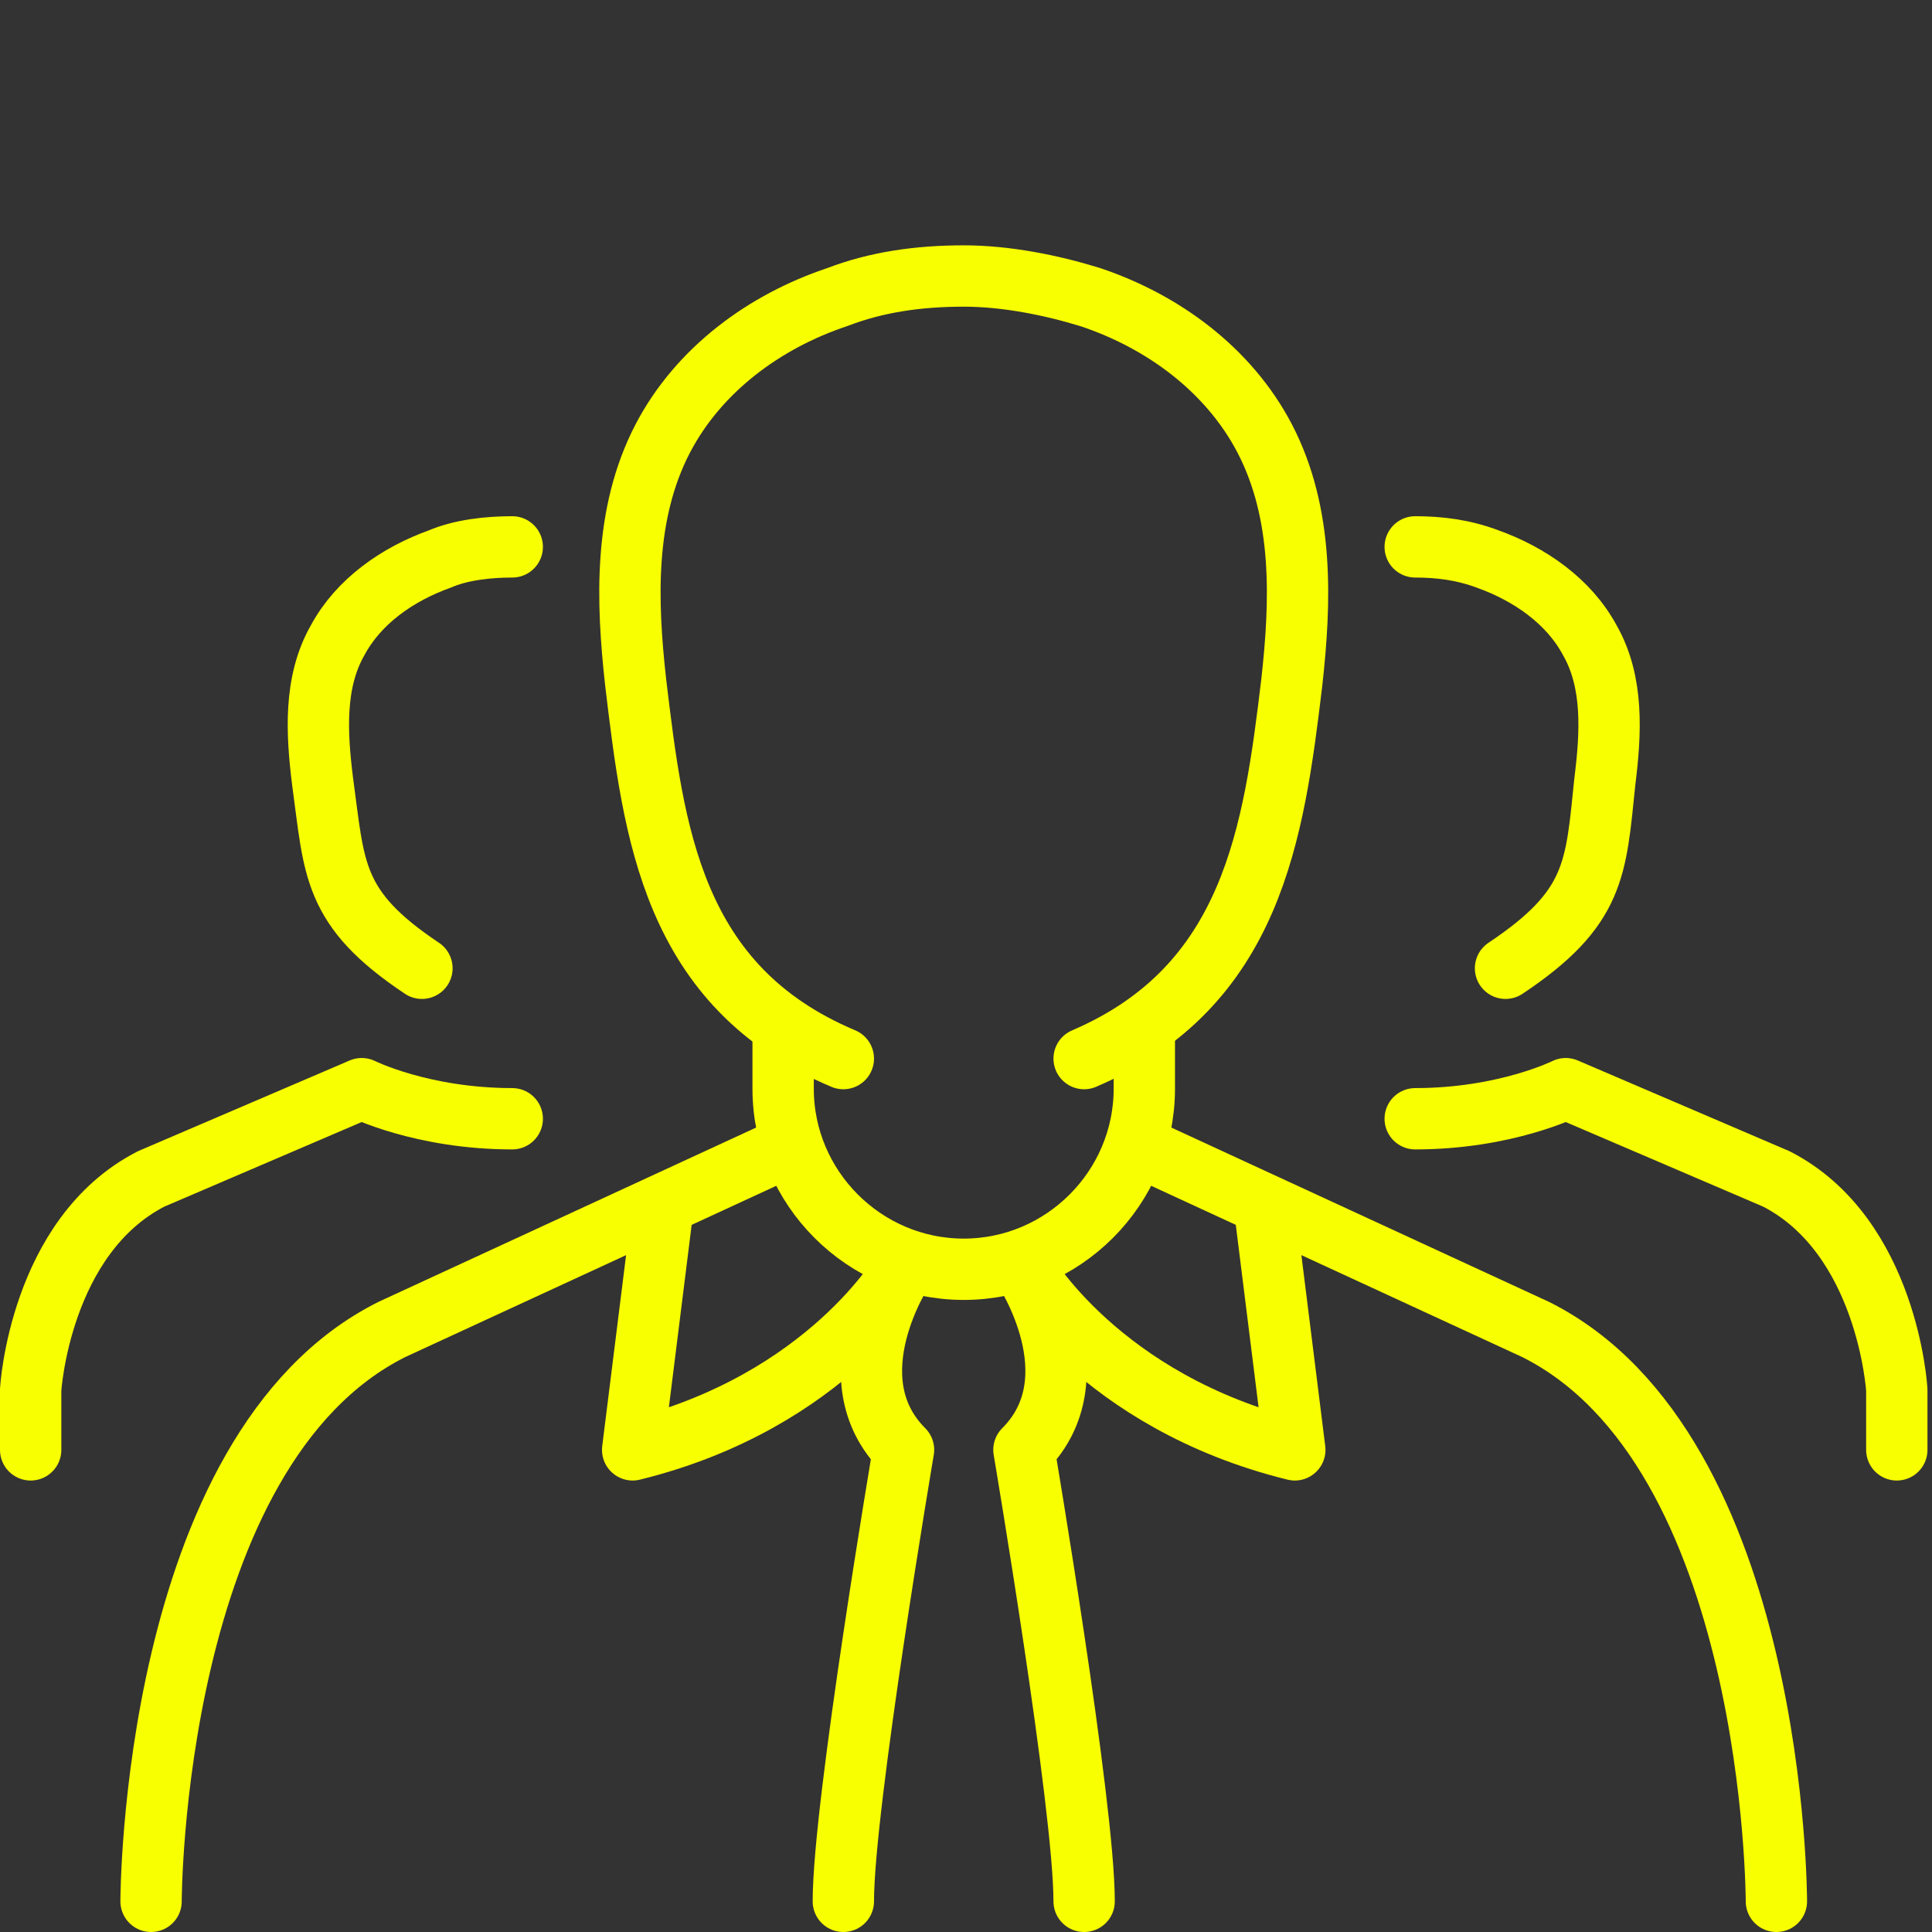
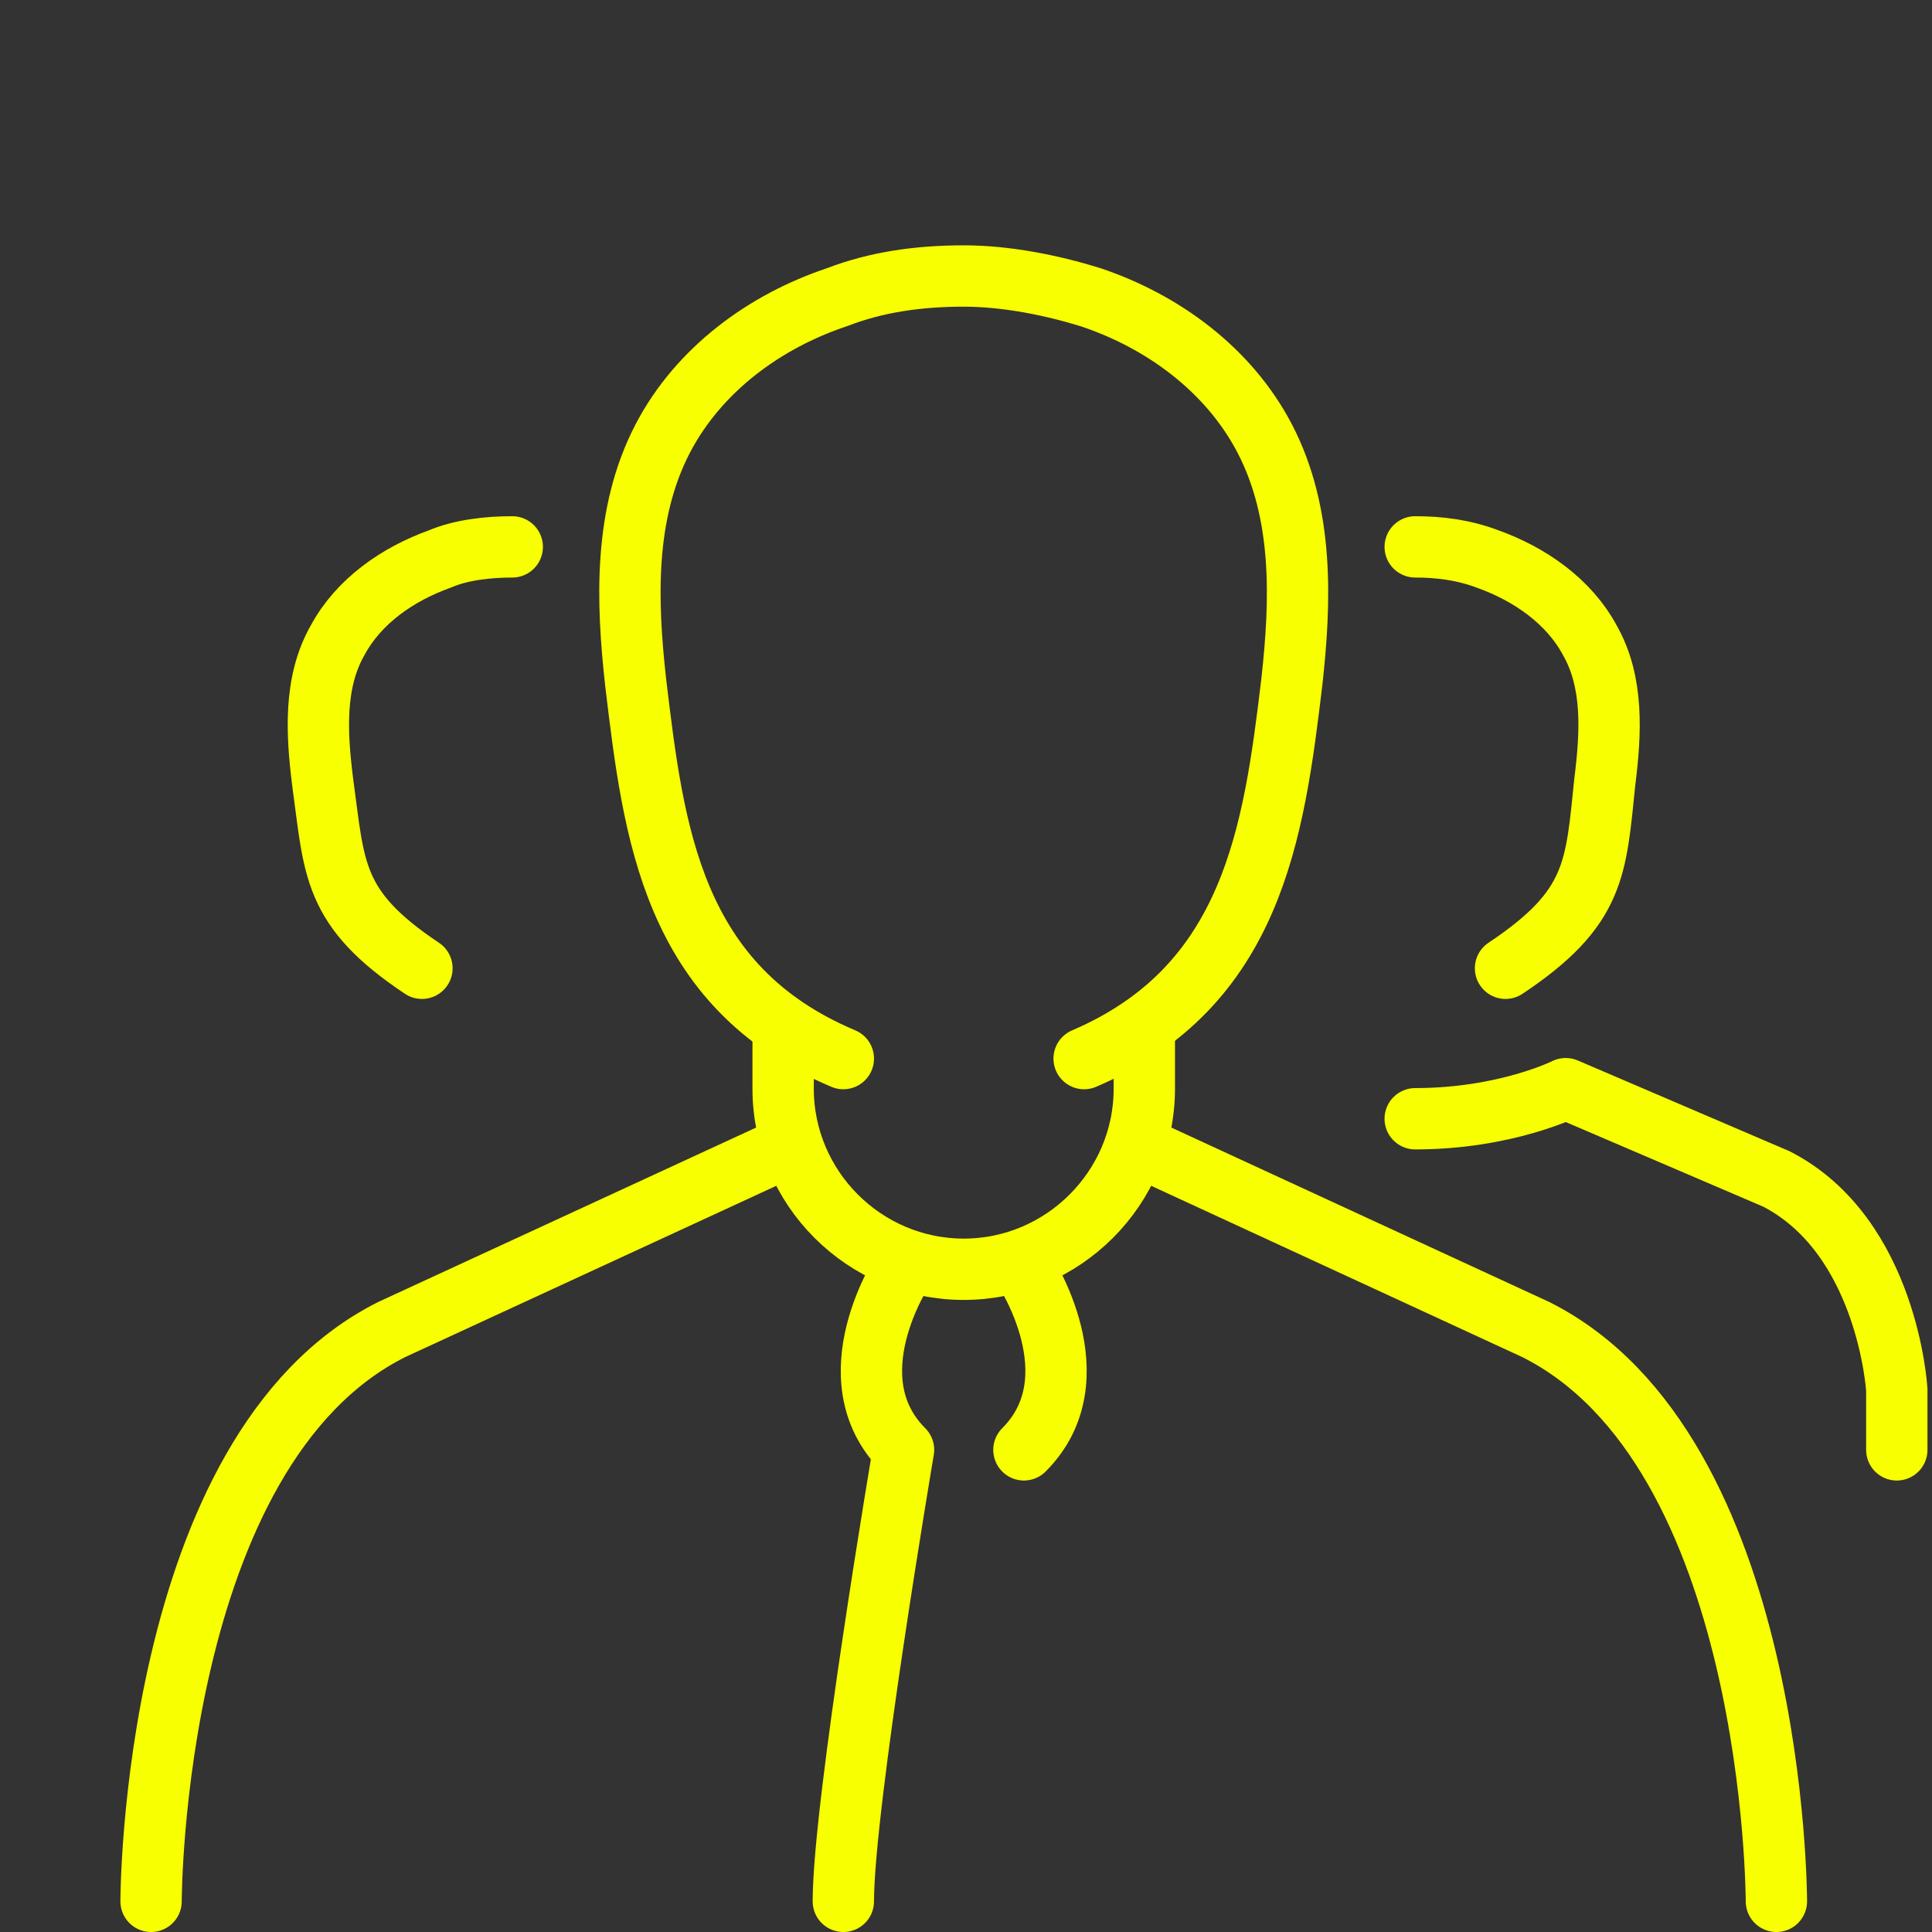
<svg xmlns="http://www.w3.org/2000/svg" width="63" height="63" viewBox="0 0 63 63" fill="none">
  <rect x="0" y="0" width="63" height="63" fill="#333333" stroke="none" />
  <path d="M57.926 62C57.926 62 57.926 47.278 50.074 43.352L37.315 37.463" stroke="#F8FF00" stroke-width="2" stroke-miterlimit="10" stroke-linecap="round" stroke-linejoin="round" />
  <path d="M4.926 62C4.926 62 4.926 47.278 12.778 43.352L25.537 37.463" stroke="#F8FF00" stroke-width="2" stroke-miterlimit="10" stroke-linecap="round" stroke-linejoin="round" />
-   <path d="M41.241 39.426L42.222 47.278C35.843 45.707 33.389 41.389 33.389 41.389" stroke="#F8FF00" stroke-width="2" stroke-miterlimit="10" stroke-linecap="round" stroke-linejoin="round" />
-   <path d="M21.611 39.426L20.63 47.278C27.009 45.707 29.463 41.389 29.463 41.389" stroke="#F8FF00" stroke-width="2" stroke-miterlimit="10" stroke-linecap="round" stroke-linejoin="round" />
-   <path d="M33.389 41.389C33.389 41.389 35.745 44.922 33.389 47.278C33.389 47.278 35.352 58.859 35.352 62" stroke="#F8FF00" stroke-width="2" stroke-miterlimit="10" stroke-linecap="round" stroke-linejoin="round" />
+   <path d="M33.389 41.389C33.389 41.389 35.745 44.922 33.389 47.278" stroke="#F8FF00" stroke-width="2" stroke-miterlimit="10" stroke-linecap="round" stroke-linejoin="round" />
  <path d="M27.5 62C27.5 58.859 29.463 47.278 29.463 47.278C27.107 44.922 29.463 41.389 29.463 41.389" stroke="#F8FF00" stroke-width="2" stroke-miterlimit="10" stroke-linecap="round" stroke-linejoin="round" />
  <path d="M35.352 34.519C40.848 32.163 41.535 27.157 42.124 22.25C42.419 19.6 42.517 16.754 41.241 14.3C40.063 12.043 37.904 10.472 35.548 9.687C34.272 9.294 32.8 9 31.426 9C29.954 9 28.58 9.196 27.304 9.687C24.948 10.472 22.789 12.043 21.611 14.3C20.335 16.754 20.433 19.6 20.728 22.25C21.317 27.157 21.906 32.163 27.5 34.519" stroke="#F8FF00" stroke-width="2" stroke-miterlimit="10" stroke-linecap="round" stroke-linejoin="round" />
  <path d="M37.315 33.537V35.5C37.315 38.739 34.665 41.389 31.426 41.389C28.187 41.389 25.537 38.739 25.537 35.5V33.537" stroke="#F8FF00" stroke-width="2" stroke-miterlimit="10" stroke-linecap="round" stroke-linejoin="round" />
-   <path d="M16.704 36.481C13.759 36.481 11.796 35.5 11.796 35.5L4.926 38.444C1.294 40.309 1 45.315 1 45.315V47.278" stroke="#F8FF00" stroke-width="2" stroke-miterlimit="10" stroke-linecap="round" stroke-linejoin="round" />
  <path d="M16.704 17.833C15.918 17.833 15.035 17.931 14.348 18.226C12.974 18.717 11.698 19.6 11.011 20.876C10.226 22.25 10.324 23.919 10.52 25.489C10.913 28.335 10.815 29.611 13.759 31.574" stroke="#F8FF00" stroke-width="2" stroke-miterlimit="10" stroke-linecap="round" stroke-linejoin="round" />
  <path d="M46.148 36.481C49.093 36.481 51.056 35.5 51.056 35.5L57.926 38.444C61.557 40.309 61.852 45.315 61.852 45.315V47.278" stroke="#F8FF00" stroke-width="2" stroke-miterlimit="10" stroke-linecap="round" stroke-linejoin="round" />
  <path d="M49.093 31.574C52.037 29.611 52.037 28.335 52.331 25.489C52.528 23.919 52.626 22.25 51.841 20.876C51.154 19.6 49.878 18.717 48.504 18.226C47.719 17.931 46.933 17.833 46.148 17.833" stroke="#F8FF00" stroke-width="2" stroke-miterlimit="10" stroke-linecap="round" stroke-linejoin="round" />
</svg>